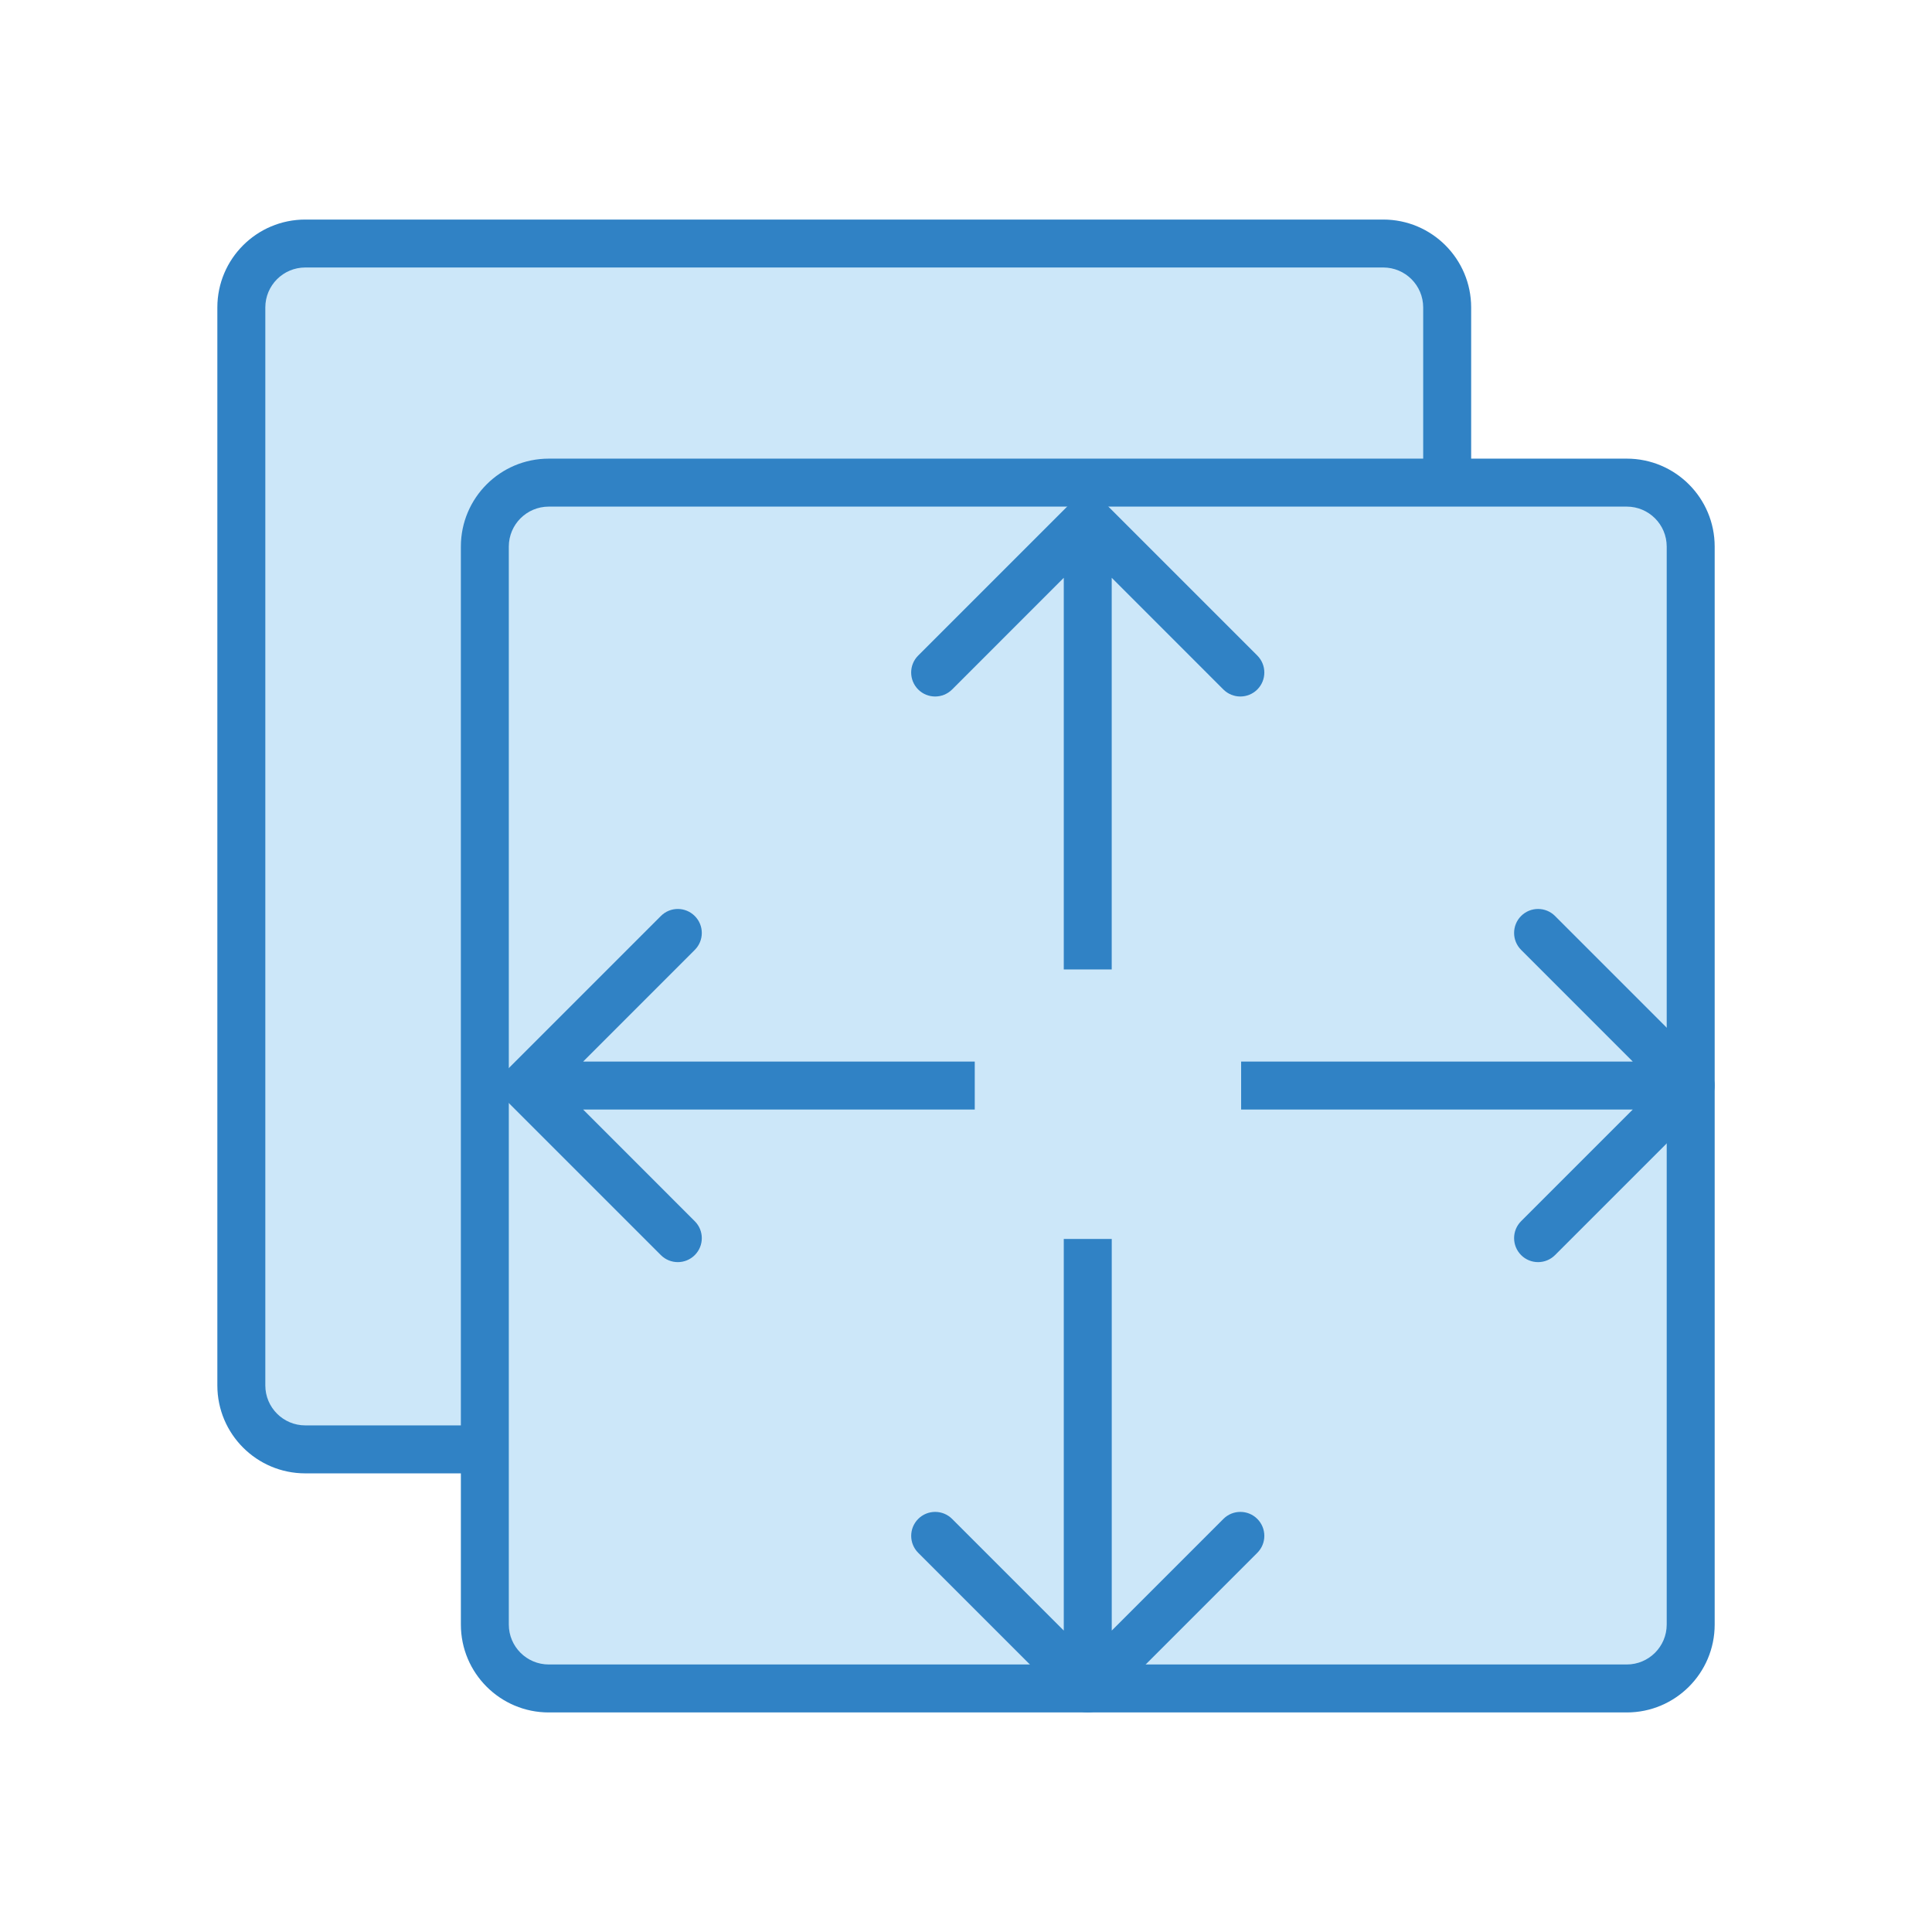
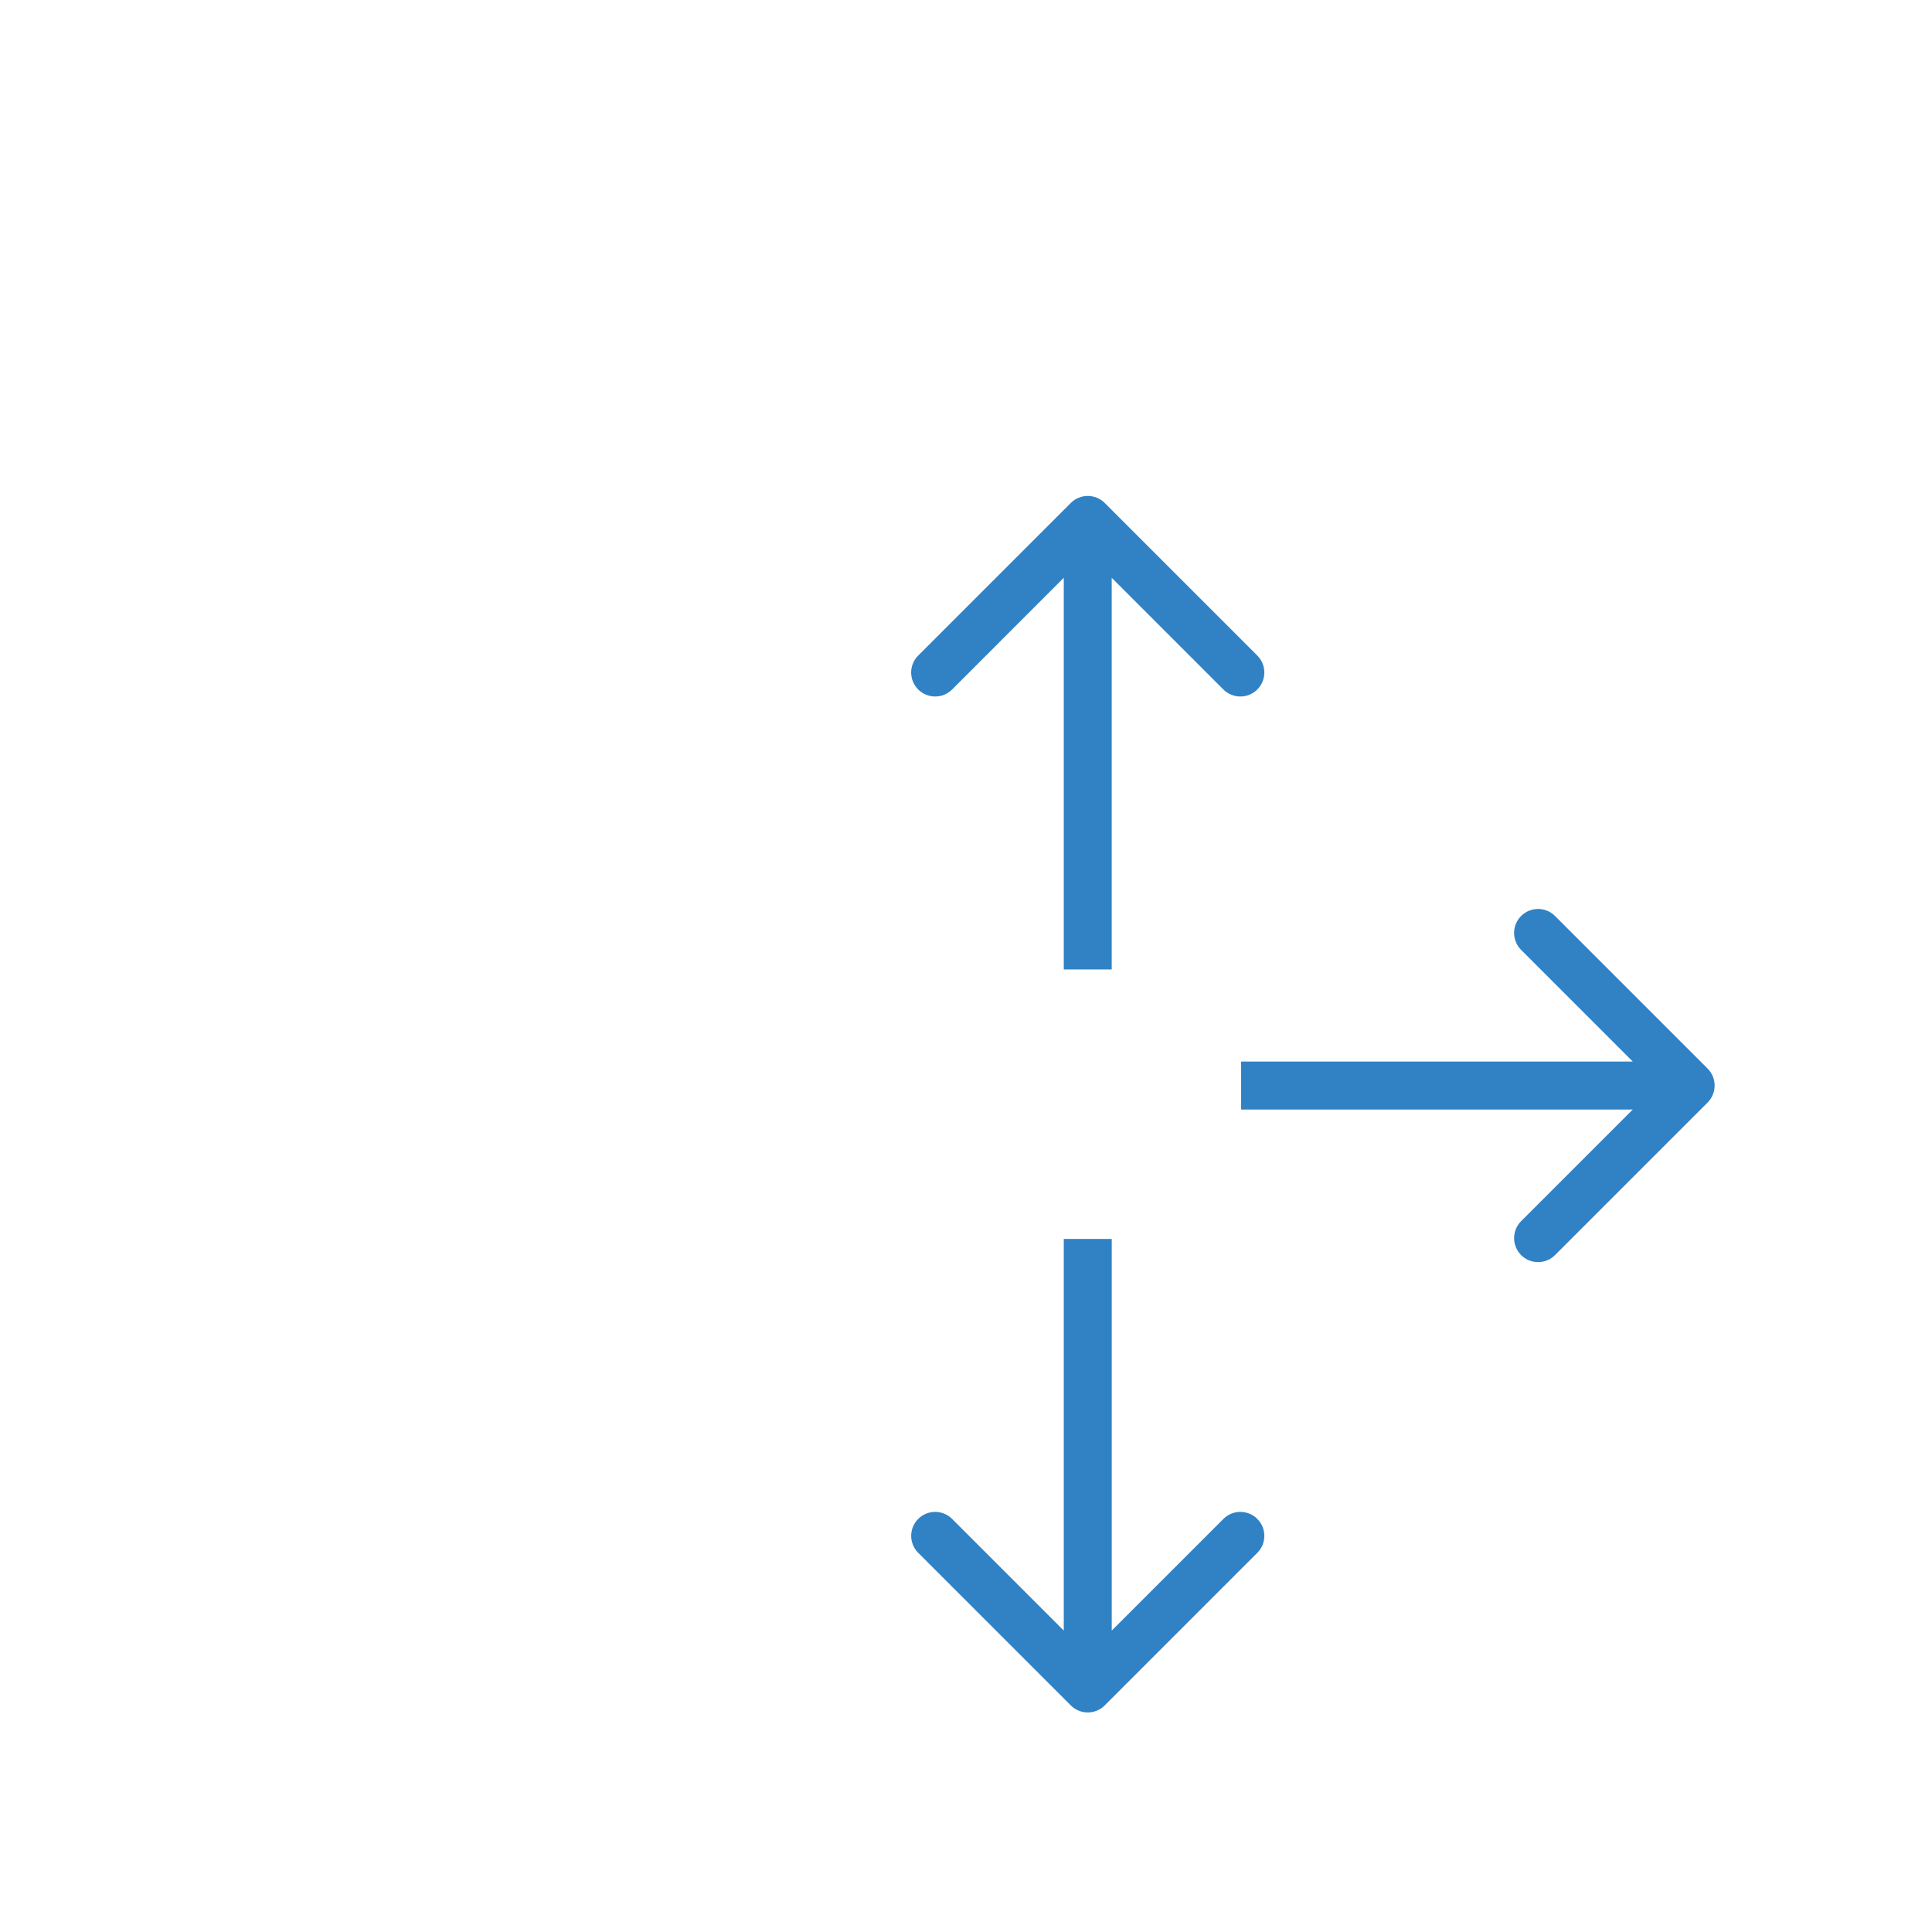
<svg xmlns="http://www.w3.org/2000/svg" width="64" height="64" viewBox="0 0 64 64" fill="none">
  <g id="Icon" clip-path="url(#clip0_12929_14373)">
    <g id="Group 39894">
-       <path id="Rectangle 29469" d="M7.994 10.185C7.994 9.015 8.942 8.067 10.112 8.067H45.821C46.991 8.067 47.94 9.015 47.94 10.185V45.894C47.94 47.064 46.991 48.013 45.821 48.013H10.112C8.942 48.013 7.994 47.064 7.994 45.894V10.185Z" fill="#CCE7F9" />
-       <path id="Rectangle 29469 (Stroke)" fill-rule="evenodd" clip-rule="evenodd" d="M7.2 10.185C7.2 8.577 8.504 7.273 10.113 7.273H45.822C47.43 7.273 48.734 8.577 48.734 10.185V45.894C48.734 47.503 47.43 48.807 45.822 48.807H10.113C8.504 48.807 7.2 47.503 7.2 45.894V10.185ZM10.113 8.861C9.382 8.861 8.789 9.454 8.789 10.185V45.894C8.789 46.625 9.382 47.218 10.113 47.218H45.822C46.553 47.218 47.145 46.625 47.145 45.894V10.185C47.145 9.454 46.553 8.861 45.822 8.861H10.113Z" fill="#3082C5" />
-       <path id="Rectangle 29470" d="M16.061 18.106C16.061 16.936 17.009 15.987 18.179 15.987H53.888C55.057 15.987 56.006 16.936 56.006 18.106V53.815C56.006 54.984 55.057 55.933 53.888 55.933H18.179C17.009 55.933 16.061 54.984 16.061 53.815V18.106Z" fill="#CCE7F9" />
-       <path id="Rectangle 29470 (Stroke)" fill-rule="evenodd" clip-rule="evenodd" d="M15.267 18.106C15.267 16.497 16.571 15.193 18.179 15.193H53.888C55.497 15.193 56.801 16.497 56.801 18.106V53.815C56.801 55.423 55.497 56.727 53.888 56.727H18.179C16.571 56.727 15.267 55.423 15.267 53.815V18.106ZM18.179 16.782C17.448 16.782 16.855 17.375 16.855 18.106V53.815C16.855 54.546 17.448 55.138 18.179 55.138H53.888C54.619 55.138 55.212 54.546 55.212 53.815V18.106C55.212 17.375 54.619 16.782 53.888 16.782H18.179Z" fill="#3082C5" />
      <path id="Vector 55 (Stroke)" fill-rule="evenodd" clip-rule="evenodd" d="M35.471 16.661C35.782 16.351 36.284 16.351 36.595 16.661L41.65 21.716C41.96 22.026 41.96 22.529 41.65 22.84C41.34 23.15 40.837 23.15 40.526 22.84L36.827 19.14V32.114H35.239V19.14L31.54 22.84C31.229 23.15 30.726 23.15 30.416 22.84C30.106 22.529 30.106 22.026 30.416 21.716L35.471 16.661Z" fill="#3082C5" />
      <path id="Vector 58 (Stroke)" fill-rule="evenodd" clip-rule="evenodd" d="M36.595 56.494C36.285 56.805 35.782 56.805 35.472 56.494L30.417 51.439C30.107 51.129 30.107 50.626 30.417 50.316C30.727 50.006 31.23 50.006 31.54 50.316L35.239 54.015L35.239 41.042L36.828 41.042L36.828 54.015L40.527 50.316C40.837 50.006 41.34 50.006 41.65 50.316C41.96 50.626 41.96 51.129 41.65 51.439L36.595 56.494Z" fill="#3082C5" />
-       <path id="Vector 56 (Stroke)" fill-rule="evenodd" clip-rule="evenodd" d="M16.837 36.522C16.527 36.212 16.527 35.709 16.837 35.399L21.892 30.344C22.202 30.033 22.705 30.033 23.015 30.344C23.326 30.654 23.326 31.157 23.015 31.467L19.317 35.166L32.29 35.166L32.29 36.755L19.317 36.755L23.015 40.454C23.326 40.764 23.326 41.267 23.015 41.577C22.705 41.887 22.202 41.887 21.892 41.577L16.837 36.522Z" fill="#3082C5" />
      <path id="Vector 57 (Stroke)" fill-rule="evenodd" clip-rule="evenodd" d="M56.567 35.398C56.877 35.708 56.877 36.211 56.567 36.522L51.512 41.577C51.202 41.887 50.699 41.887 50.389 41.577C50.079 41.266 50.079 40.763 50.389 40.453L54.088 36.754L41.114 36.754L41.114 35.166L54.088 35.166L50.389 31.466C50.079 31.156 50.079 30.653 50.389 30.343C50.699 30.033 51.202 30.033 51.512 30.343L56.567 35.398Z" fill="#3082C5" />
    </g>
  </g>
  <defs>
    <clipPath id="clip0_12929_14373">
      <rect width="64" height="64" fill="white" />
    </clipPath>
  </defs>
</svg>